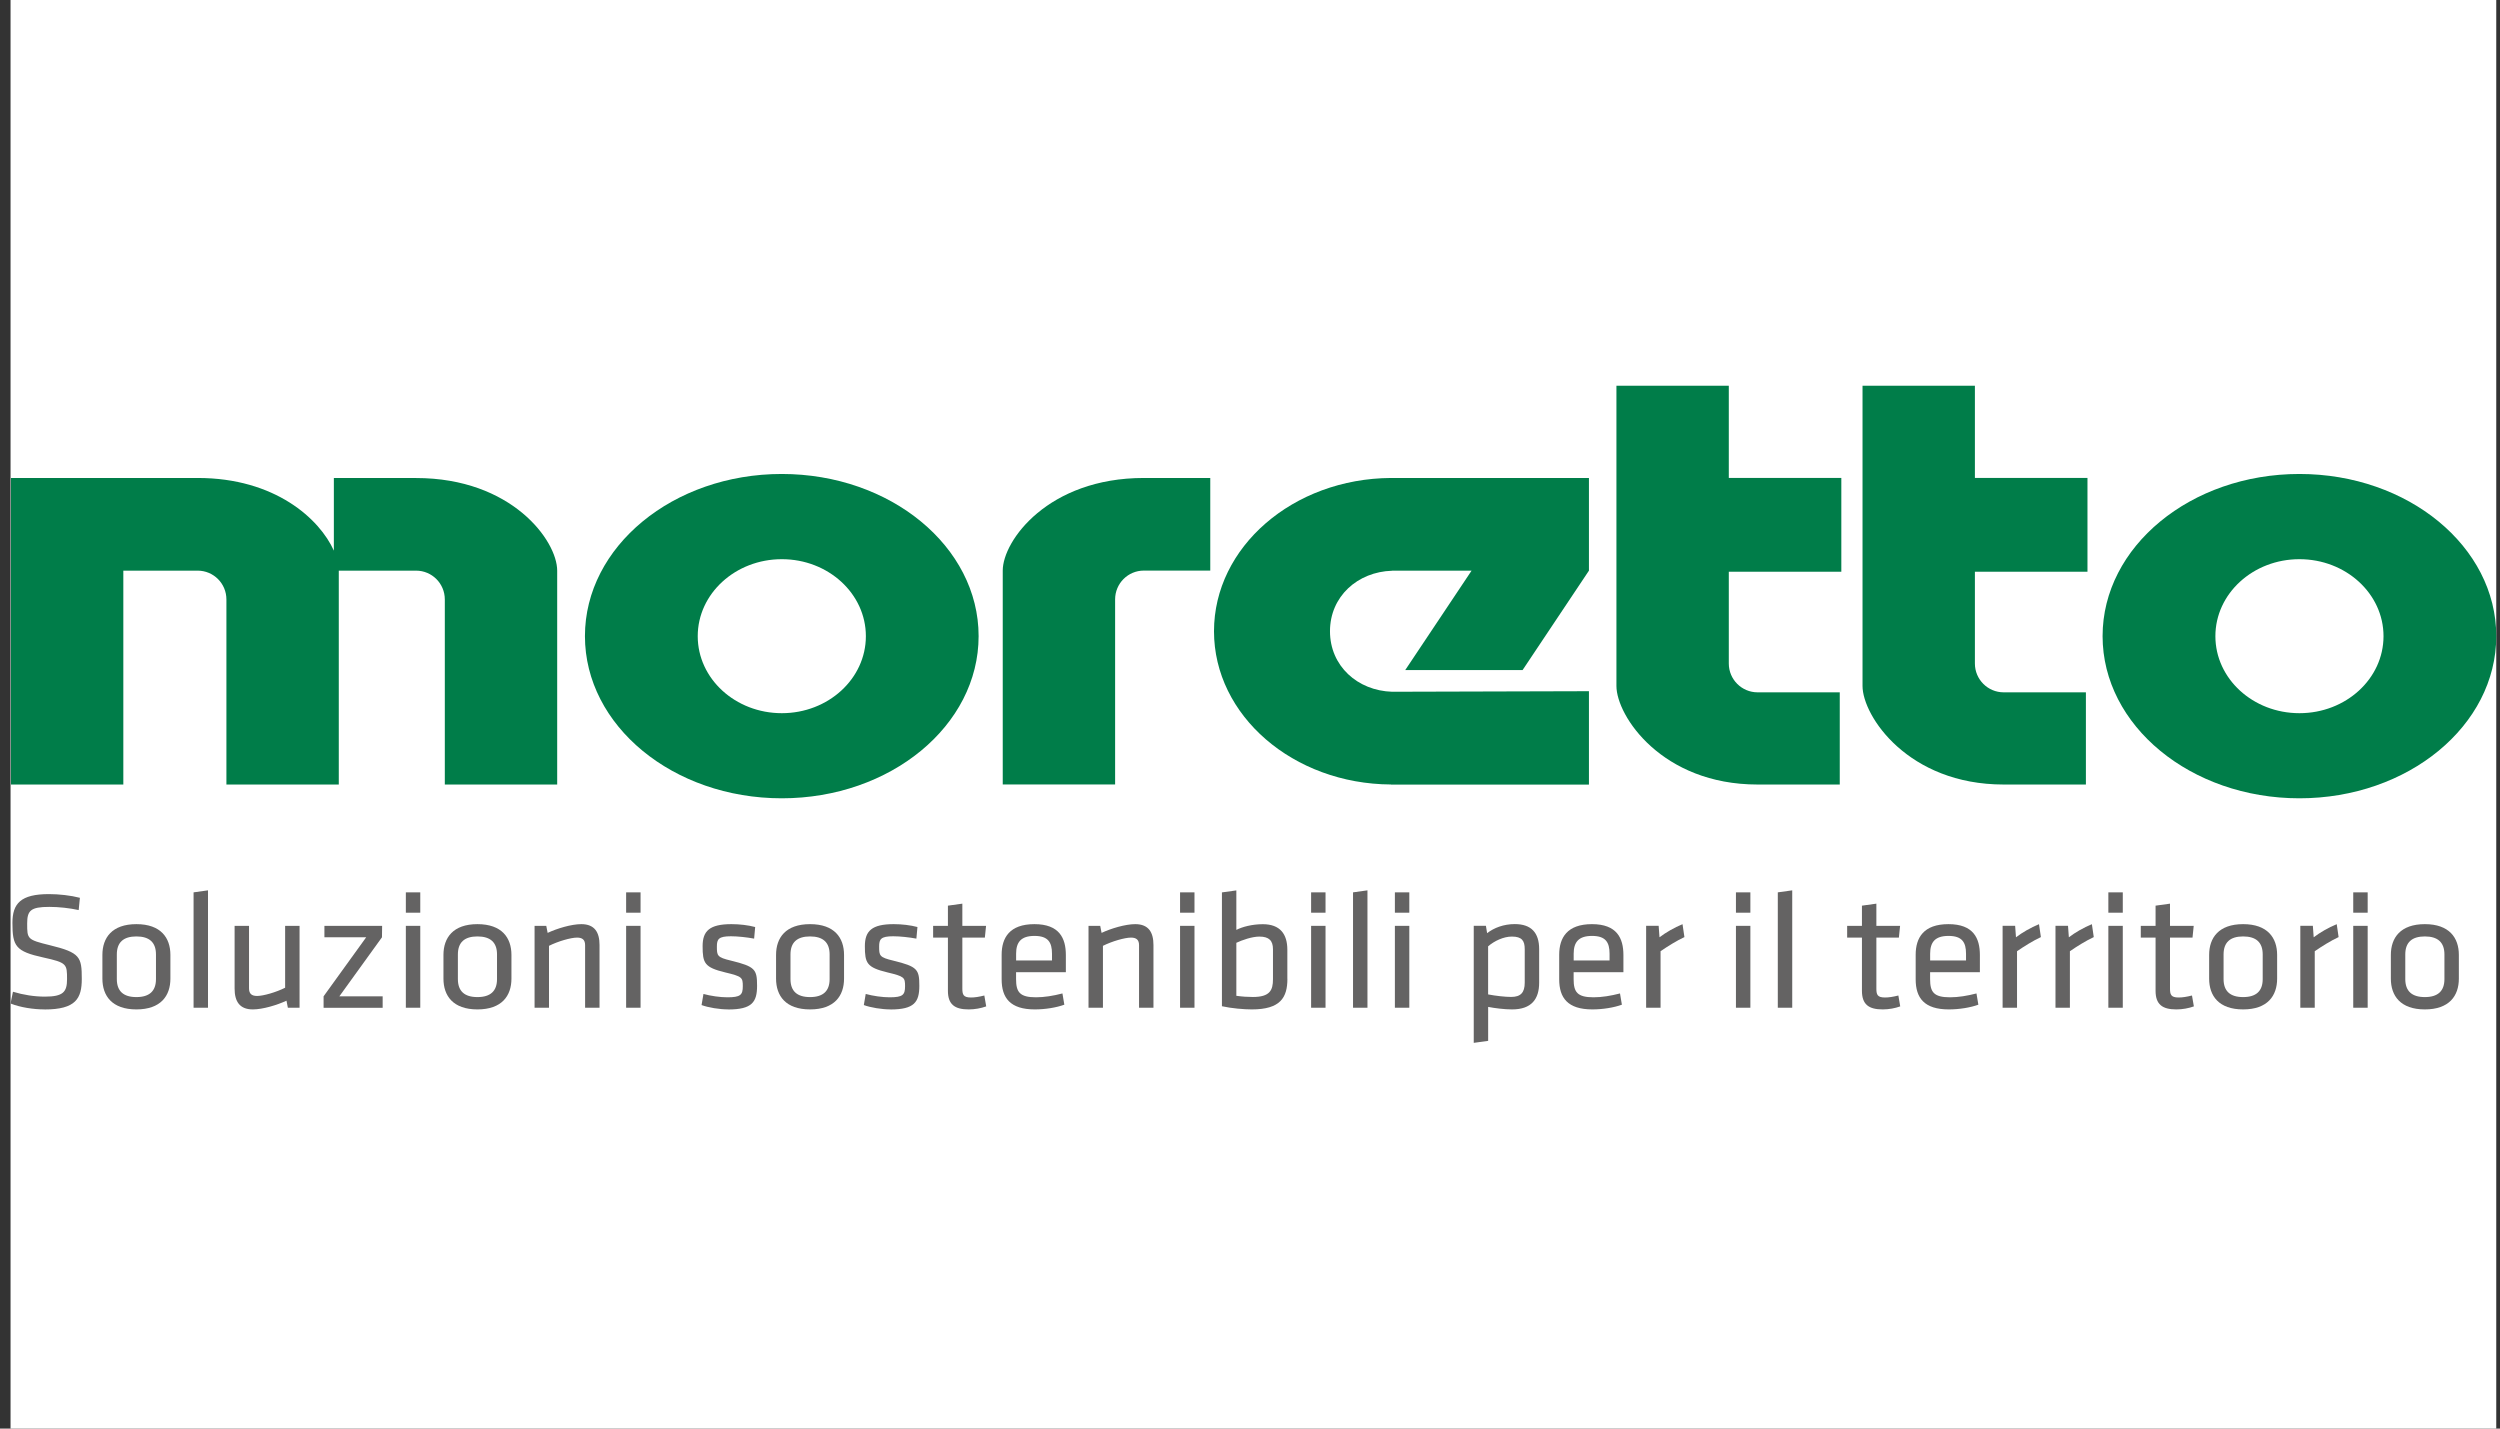
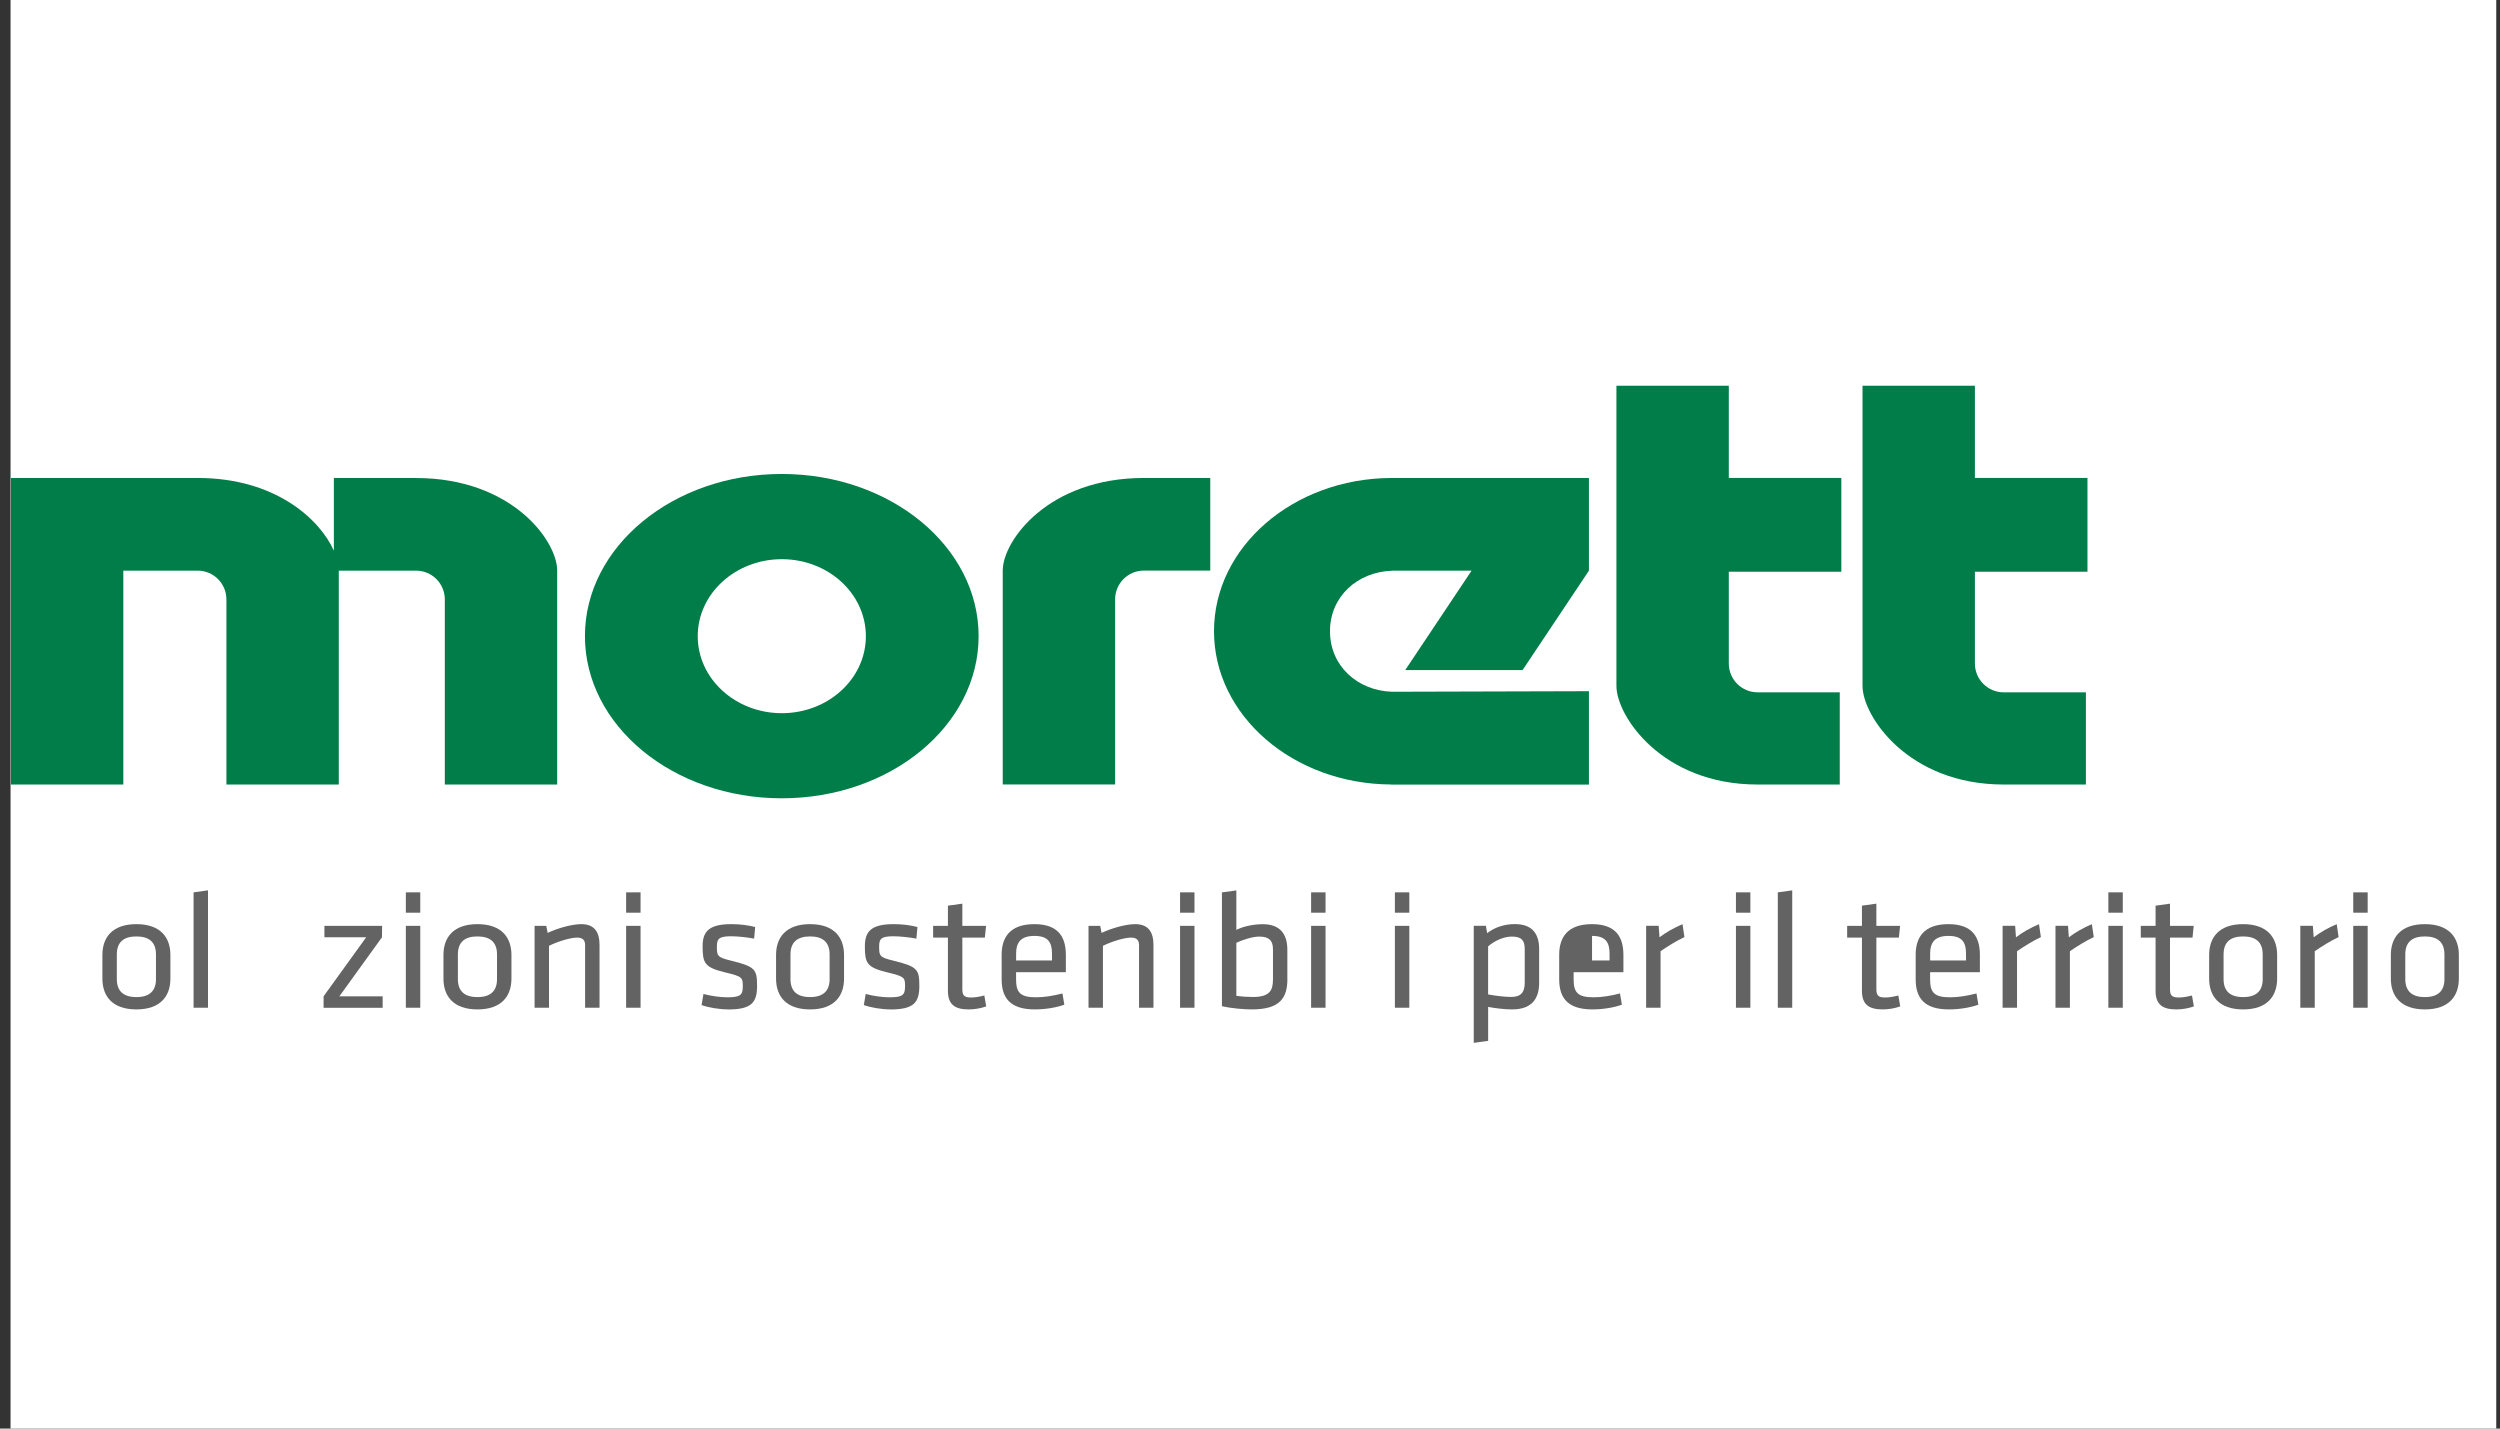
<svg xmlns="http://www.w3.org/2000/svg" width="175" height="100" viewBox="0 0 175 100" fill="none">
  <rect x="0" y="0" width="175" height="100" fill="#333333" stroke="none" />
  <g clip-path="url(#clip0_337_750)">
    <rect width="174" height="100" transform="translate(0.738)" fill="white" />
    <g clip-path="url(#clip1_337_750)">
      <path d="M29.125 33.458H23.37V38.546C22.382 36.338 19.265 33.458 13.841 33.458H0.767V54.917H8.633V39.945H13.837C14.95 39.945 15.849 40.847 15.849 41.962V54.917H23.715V39.945H29.125C30.237 39.945 31.137 40.847 31.137 41.962V54.917H39.003V39.945C39.003 37.845 35.819 33.462 29.125 33.462" fill="#007D49" />
      <path d="M84.719 33.458H80.07C73.376 33.458 70.192 37.845 70.192 39.941V54.914H78.058V41.958C78.058 40.844 78.958 39.941 80.07 39.941H84.719V33.458Z" fill="#007D49" />
      <path d="M128.893 40.02V33.454H121.016V27H113.15V48.017C113.15 50.117 116.334 54.917 123.029 54.917H128.783V48.463H123.029C121.92 48.463 121.016 47.56 121.016 46.446V40.02H128.893Z" fill="#007D49" />
      <path d="M146.123 40.02V33.454H138.243V27H130.377V48.017C130.377 50.117 133.561 54.917 140.255 54.917H146.013V48.463H140.255C139.146 48.463 138.243 47.56 138.243 46.446V40.02H146.123Z" fill="#007D49" />
      <path d="M111.226 33.458H97.367C90.518 33.498 84.98 38.287 84.98 44.188C84.98 50.088 90.518 54.878 97.367 54.914V54.921H111.226V48.384L97.447 48.423C95.035 48.348 93.099 46.626 93.099 44.188C93.099 41.75 95.035 40.024 97.447 39.952V39.945H103.011L98.365 46.906H106.58L111.226 39.945V33.462V33.458Z" fill="#007D49" />
      <path d="M54.724 33.178C47.115 33.178 40.946 38.262 40.946 44.529C40.946 50.797 47.115 55.881 54.724 55.881C62.333 55.881 68.503 50.797 68.503 44.529C68.503 38.262 62.333 33.178 54.724 33.178ZM54.728 49.923C51.478 49.923 48.841 47.51 48.841 44.533C48.841 41.556 51.478 39.143 54.728 39.143C57.978 39.143 60.611 41.556 60.611 44.533C60.611 47.51 57.978 49.923 54.728 49.923Z" fill="#007D49" />
-       <path d="M160.96 33.178C153.351 33.178 147.181 38.262 147.181 44.529C147.181 50.797 153.351 55.881 160.96 55.881C168.569 55.881 174.738 50.797 174.738 44.529C174.738 38.262 168.569 33.178 160.96 33.178ZM160.96 49.923C157.71 49.923 155.077 47.51 155.077 44.533C155.077 41.556 157.71 39.143 160.96 39.143C164.21 39.143 166.846 41.556 166.846 44.533C166.846 47.51 164.213 49.923 160.96 49.923Z" fill="#007D49" />
-       <path d="M3.118 70.659C2.346 70.659 1.421 70.519 0.738 70.246L0.907 69.422C1.641 69.645 2.409 69.764 3.143 69.764C4.429 69.764 4.693 69.433 4.693 68.541C4.693 67.481 4.682 67.387 3.033 67.024C1.098 66.6 0.87 66.237 0.87 64.611C0.87 63.245 1.447 62.587 3.43 62.587C4.128 62.587 4.957 62.68 5.593 62.846L5.508 63.705C4.873 63.565 4.113 63.482 3.452 63.482C2.141 63.482 1.902 63.741 1.902 64.647C1.902 65.73 1.902 65.776 3.489 66.165C5.615 66.682 5.725 66.988 5.725 68.52C5.725 69.886 5.317 70.663 3.118 70.663V70.659Z" fill="#646363" />
      <path d="M9.548 70.659C7.84 70.659 7.168 69.707 7.168 68.505V66.844C7.168 65.643 7.84 64.69 9.548 64.69C11.255 64.69 11.928 65.643 11.928 66.844V68.505C11.928 69.707 11.255 70.659 9.548 70.659ZM9.548 65.55C8.633 65.55 8.178 65.974 8.178 66.808V68.538C8.178 69.372 8.633 69.796 9.548 69.796C10.462 69.796 10.918 69.372 10.918 68.538V66.808C10.918 65.974 10.462 65.55 9.548 65.55Z" fill="#646363" />
      <path d="M13.55 70.54V62.465L14.56 62.324V70.54H13.55Z" fill="#646363" />
-       <path d="M17.432 64.809V69.188C17.432 69.566 17.623 69.717 17.998 69.717C18.431 69.717 19.331 69.458 19.959 69.141V64.809H20.969V70.54H20.15L20.054 70.048C19.404 70.353 18.394 70.659 17.697 70.659C16.76 70.659 16.422 70.084 16.422 69.199V64.809H17.432Z" fill="#646363" />
      <path d="M22.709 64.809H26.749L26.738 65.61L23.756 69.742H26.786V70.544H22.651V69.742L25.633 65.61H22.709V64.809Z" fill="#646363" />
      <path d="M28.409 63.889V62.465H29.419V63.889H28.409ZM28.409 70.541V64.809H29.419V70.541H28.409Z" fill="#646363" />
      <path d="M33.421 70.659C31.714 70.659 31.042 69.707 31.042 68.505V66.844C31.042 65.643 31.714 64.69 33.421 64.69C35.129 64.69 35.801 65.643 35.801 66.844V68.505C35.801 69.707 35.129 70.659 33.421 70.659ZM33.421 65.55C32.507 65.55 32.052 65.974 32.052 66.808V68.538C32.052 69.372 32.507 69.796 33.421 69.796C34.336 69.796 34.791 69.372 34.791 68.538V66.808C34.791 65.974 34.336 65.55 33.421 65.55Z" fill="#646363" />
      <path d="M40.957 70.541V66.161C40.957 65.784 40.766 65.632 40.391 65.632C39.958 65.632 39.058 65.891 38.43 66.208V70.541H37.42V64.809H38.239L38.335 65.302C38.985 64.996 39.995 64.69 40.692 64.69C41.629 64.69 41.967 65.266 41.967 66.15V70.541H40.957Z" fill="#646363" />
      <path d="M43.829 63.889V62.465H44.839V63.889H43.829ZM43.829 70.541V64.809H44.839V70.541H43.829Z" fill="#646363" />
      <path d="M50.971 70.659C50.369 70.659 49.576 70.53 49.109 70.354L49.242 69.577C49.748 69.717 50.409 69.811 50.913 69.811C51.838 69.811 51.996 69.645 51.996 69.034C51.996 68.423 51.948 68.351 50.769 68.07C49.315 67.718 49.183 67.423 49.183 66.233C49.183 65.172 49.664 64.69 51.203 64.69C51.768 64.69 52.381 64.762 52.862 64.892L52.789 65.704C52.297 65.611 51.647 65.539 51.166 65.539C50.299 65.539 50.182 65.74 50.182 66.258C50.182 66.895 50.193 67.013 51.181 67.247C52.862 67.66 52.995 67.858 52.995 69.002C52.995 70.145 52.646 70.663 50.975 70.663L50.971 70.659Z" fill="#646363" />
      <path d="M56.704 70.659C54.996 70.659 54.324 69.707 54.324 68.505V66.844C54.324 65.643 54.996 64.69 56.704 64.69C58.411 64.69 59.083 65.643 59.083 66.844V68.505C59.083 69.707 58.411 70.659 56.704 70.659ZM56.704 65.55C55.789 65.55 55.334 65.974 55.334 66.808V68.538C55.334 69.372 55.789 69.796 56.704 69.796C57.618 69.796 58.073 69.372 58.073 68.538V66.808C58.073 65.974 57.618 65.55 56.704 65.55Z" fill="#646363" />
      <path d="M62.33 70.659C61.727 70.659 60.934 70.53 60.468 70.354L60.6 69.577C61.107 69.717 61.768 69.811 62.271 69.811C63.196 69.811 63.354 69.645 63.354 69.034C63.354 68.423 63.306 68.351 62.128 68.07C60.673 67.718 60.541 67.423 60.541 66.233C60.541 65.172 61.022 64.69 62.561 64.69C63.127 64.69 63.74 64.762 64.221 64.892L64.147 65.704C63.655 65.611 63.005 65.539 62.524 65.539C61.658 65.539 61.54 65.74 61.54 66.258C61.54 66.895 61.551 67.013 62.539 67.247C64.221 67.66 64.353 67.858 64.353 69.002C64.353 70.145 64.004 70.663 62.333 70.663L62.33 70.659Z" fill="#646363" />
      <path d="M69.035 70.447C68.675 70.577 68.242 70.659 67.809 70.659C66.825 70.659 66.354 70.307 66.354 69.354V65.633H65.319V64.809H66.354V63.396L67.364 63.256V64.809H69.024L68.94 65.633H67.364V69.189C67.364 69.613 67.423 69.825 67.967 69.825C68.242 69.825 68.532 69.778 68.903 69.685L69.035 70.451V70.447Z" fill="#646363" />
      <path d="M72.52 69.811C73.097 69.811 73.736 69.707 74.371 69.541L74.503 70.329C73.949 70.53 73.17 70.659 72.436 70.659C70.706 70.659 70.115 69.847 70.115 68.552V66.834C70.115 65.643 70.669 64.69 72.41 64.69C74.151 64.69 74.61 65.668 74.61 66.855V68.056H71.125V68.538C71.125 69.444 71.378 69.811 72.52 69.811ZM71.128 67.233H73.64V66.762C73.64 65.96 73.365 65.514 72.414 65.514C71.463 65.514 71.128 65.96 71.128 66.762V67.233Z" fill="#646363" />
      <path d="M79.733 70.541V66.161C79.733 65.784 79.541 65.632 79.167 65.632C78.734 65.632 77.834 65.891 77.206 66.208V70.541H76.196V64.809H77.015L77.11 65.302C77.76 64.996 78.77 64.69 79.468 64.69C80.404 64.69 80.742 65.266 80.742 66.15V70.541H79.733Z" fill="#646363" />
      <path d="M82.604 63.889V62.465H83.614V63.889H82.604ZM82.604 70.541V64.809H83.614V70.541H82.604Z" fill="#646363" />
      <path d="M90.118 68.516C90.118 69.822 89.637 70.659 87.628 70.659C87.088 70.659 86.21 70.588 85.535 70.436V62.468L86.544 62.328V65.093C86.952 64.881 87.65 64.694 88.395 64.694C89.611 64.694 90.114 65.388 90.114 66.485V68.52L90.118 68.516ZM86.548 69.707C86.945 69.764 87.341 69.789 87.701 69.789C88.891 69.789 89.108 69.318 89.108 68.552V66.445C89.108 65.856 88.843 65.561 88.157 65.561C87.639 65.561 86.941 65.809 86.544 65.996V69.703L86.548 69.707Z" fill="#646363" />
      <path d="M91.778 63.889V62.465H92.787V63.889H91.778ZM91.778 70.541V64.809H92.787V70.541H91.778Z" fill="#646363" />
-       <path d="M94.712 70.54V62.465L95.722 62.324V70.54H94.712Z" fill="#646363" />
      <path d="M97.642 63.889V62.465H98.652V63.889H97.642ZM97.642 70.541V64.809H98.652V70.541H97.642Z" fill="#646363" />
      <path d="M107.741 68.786C107.741 69.929 107.212 70.659 105.842 70.659C105.325 70.659 104.642 70.576 104.171 70.483V72.86L103.162 73V64.805H104.014L104.098 65.323C104.579 64.945 105.266 64.686 106.033 64.686C107.186 64.686 107.741 65.287 107.741 66.441V68.782V68.786ZM104.168 69.609C104.708 69.713 105.369 69.785 105.78 69.785C106.452 69.785 106.731 69.48 106.731 68.786V66.445C106.731 65.855 106.54 65.56 105.828 65.56C105.251 65.56 104.601 65.866 104.168 66.243V69.609Z" fill="#646363" />
-       <path d="M111.549 69.811C112.126 69.811 112.765 69.707 113.4 69.541L113.532 70.329C112.978 70.53 112.199 70.659 111.465 70.659C109.735 70.659 109.144 69.847 109.144 68.552V66.834C109.144 65.643 109.698 64.69 111.439 64.69C113.18 64.69 113.639 65.668 113.639 66.855V68.056H110.154V68.538C110.154 69.444 110.407 69.811 111.549 69.811ZM110.157 67.233H112.669V66.762C112.669 65.96 112.394 65.514 111.443 65.514C110.492 65.514 110.157 65.96 110.157 66.762V67.233Z" fill="#646363" />
+       <path d="M111.549 69.811C112.126 69.811 112.765 69.707 113.4 69.541L113.532 70.329C112.978 70.53 112.199 70.659 111.465 70.659C109.735 70.659 109.144 69.847 109.144 68.552V66.834C109.144 65.643 109.698 64.69 111.439 64.69C113.18 64.69 113.639 65.668 113.639 66.855V68.056H110.154V68.538C110.154 69.444 110.407 69.811 111.549 69.811ZM110.157 67.233H112.669V66.762C112.669 65.96 112.394 65.514 111.443 65.514V67.233Z" fill="#646363" />
      <path d="M117.91 65.596C117.355 65.855 116.72 66.254 116.239 66.585V70.54H115.229V64.808H116.106L116.165 65.61C116.599 65.279 117.201 64.927 117.777 64.693L117.91 65.6V65.596Z" fill="#646363" />
      <path d="M121.516 63.889V62.465H122.526V63.889H121.516ZM121.516 70.541V64.809H122.526V70.541H121.516Z" fill="#646363" />
      <path d="M124.446 70.54V62.465L125.456 62.324V70.54H124.446Z" fill="#646363" />
      <path d="M133.017 70.447C132.657 70.577 132.224 70.659 131.791 70.659C130.806 70.659 130.336 70.307 130.336 69.354V65.633H129.301V64.809H130.336V63.396L131.346 63.256V64.809H133.006L132.922 65.633H131.346V69.189C131.346 69.613 131.405 69.825 131.948 69.825C132.224 69.825 132.514 69.778 132.885 69.685L133.017 70.451V70.447Z" fill="#646363" />
      <path d="M136.502 69.811C137.079 69.811 137.718 69.707 138.353 69.541L138.485 70.329C137.931 70.53 137.152 70.659 136.418 70.659C134.688 70.659 134.097 69.847 134.097 68.552V66.834C134.097 65.643 134.651 64.69 136.392 64.69C138.133 64.69 138.592 65.668 138.592 66.855V68.056H135.107V68.538C135.107 69.444 135.36 69.811 136.502 69.811ZM135.11 67.233H137.622V66.762C137.622 65.96 137.347 65.514 136.396 65.514C135.445 65.514 135.11 65.96 135.11 66.762V67.233Z" fill="#646363" />
      <path d="M142.863 65.596C142.308 65.855 141.673 66.254 141.192 66.585V70.54H140.182V64.808H141.06L141.118 65.61C141.552 65.279 142.154 64.927 142.73 64.693L142.863 65.6V65.596Z" fill="#646363" />
      <path d="M146.564 65.596C146.01 65.855 145.374 66.254 144.893 66.585V70.54H143.884V64.808H144.761L144.82 65.61C145.253 65.279 145.856 64.927 146.432 64.693L146.564 65.6V65.596Z" fill="#646363" />
      <path d="M147.585 63.889V62.465H148.595V63.889H147.585ZM147.585 70.541V64.809H148.595V70.541H147.585Z" fill="#646363" />
      <path d="M153.571 70.447C153.211 70.577 152.778 70.659 152.345 70.659C151.36 70.659 150.89 70.307 150.89 69.354V65.633H149.855V64.809H150.89V63.396L151.9 63.256V64.809H153.56L153.476 65.633H151.9V69.189C151.9 69.613 151.959 69.825 152.502 69.825C152.778 69.825 153.068 69.778 153.439 69.685L153.571 70.451V70.447Z" fill="#646363" />
      <path d="M157.019 70.659C155.312 70.659 154.64 69.707 154.64 68.505V66.844C154.64 65.643 155.312 64.69 157.019 64.69C158.727 64.69 159.399 65.643 159.399 66.844V68.505C159.399 69.707 158.727 70.659 157.019 70.659ZM157.019 65.55C156.105 65.55 155.65 65.974 155.65 66.808V68.538C155.65 69.372 156.105 69.796 157.019 69.796C157.934 69.796 158.389 69.372 158.389 68.538V66.808C158.389 65.974 157.934 65.55 157.019 65.55Z" fill="#646363" />
      <path d="M163.703 65.596C163.148 65.855 162.513 66.254 162.032 66.585V70.54H161.022V64.808H161.9L161.958 65.61C162.392 65.279 162.994 64.927 163.571 64.693L163.703 65.6V65.596Z" fill="#646363" />
      <path d="M164.727 63.889V62.465H165.737V63.889H164.727ZM164.727 70.541V64.809H165.737V70.541H164.727Z" fill="#646363" />
      <path d="M169.74 70.659C168.032 70.659 167.36 69.707 167.36 68.505V66.844C167.36 65.643 168.032 64.69 169.74 64.69C171.448 64.69 172.12 65.643 172.12 66.844V68.505C172.12 69.707 171.448 70.659 169.74 70.659ZM169.74 65.55C168.826 65.55 168.37 65.974 168.37 66.808V68.538C168.37 69.372 168.826 69.796 169.74 69.796C170.654 69.796 171.11 69.372 171.11 68.538V66.808C171.11 65.974 170.654 65.55 169.74 65.55Z" fill="#646363" />
    </g>
  </g>
  <defs>
    <clipPath id="clip0_337_750">
      <rect width="174" height="100" fill="white" transform="translate(0.738)" />
    </clipPath>
    <clipPath id="clip1_337_750">
      <rect width="174" height="46" fill="white" transform="translate(0.738 27)" />
    </clipPath>
  </defs>
</svg>